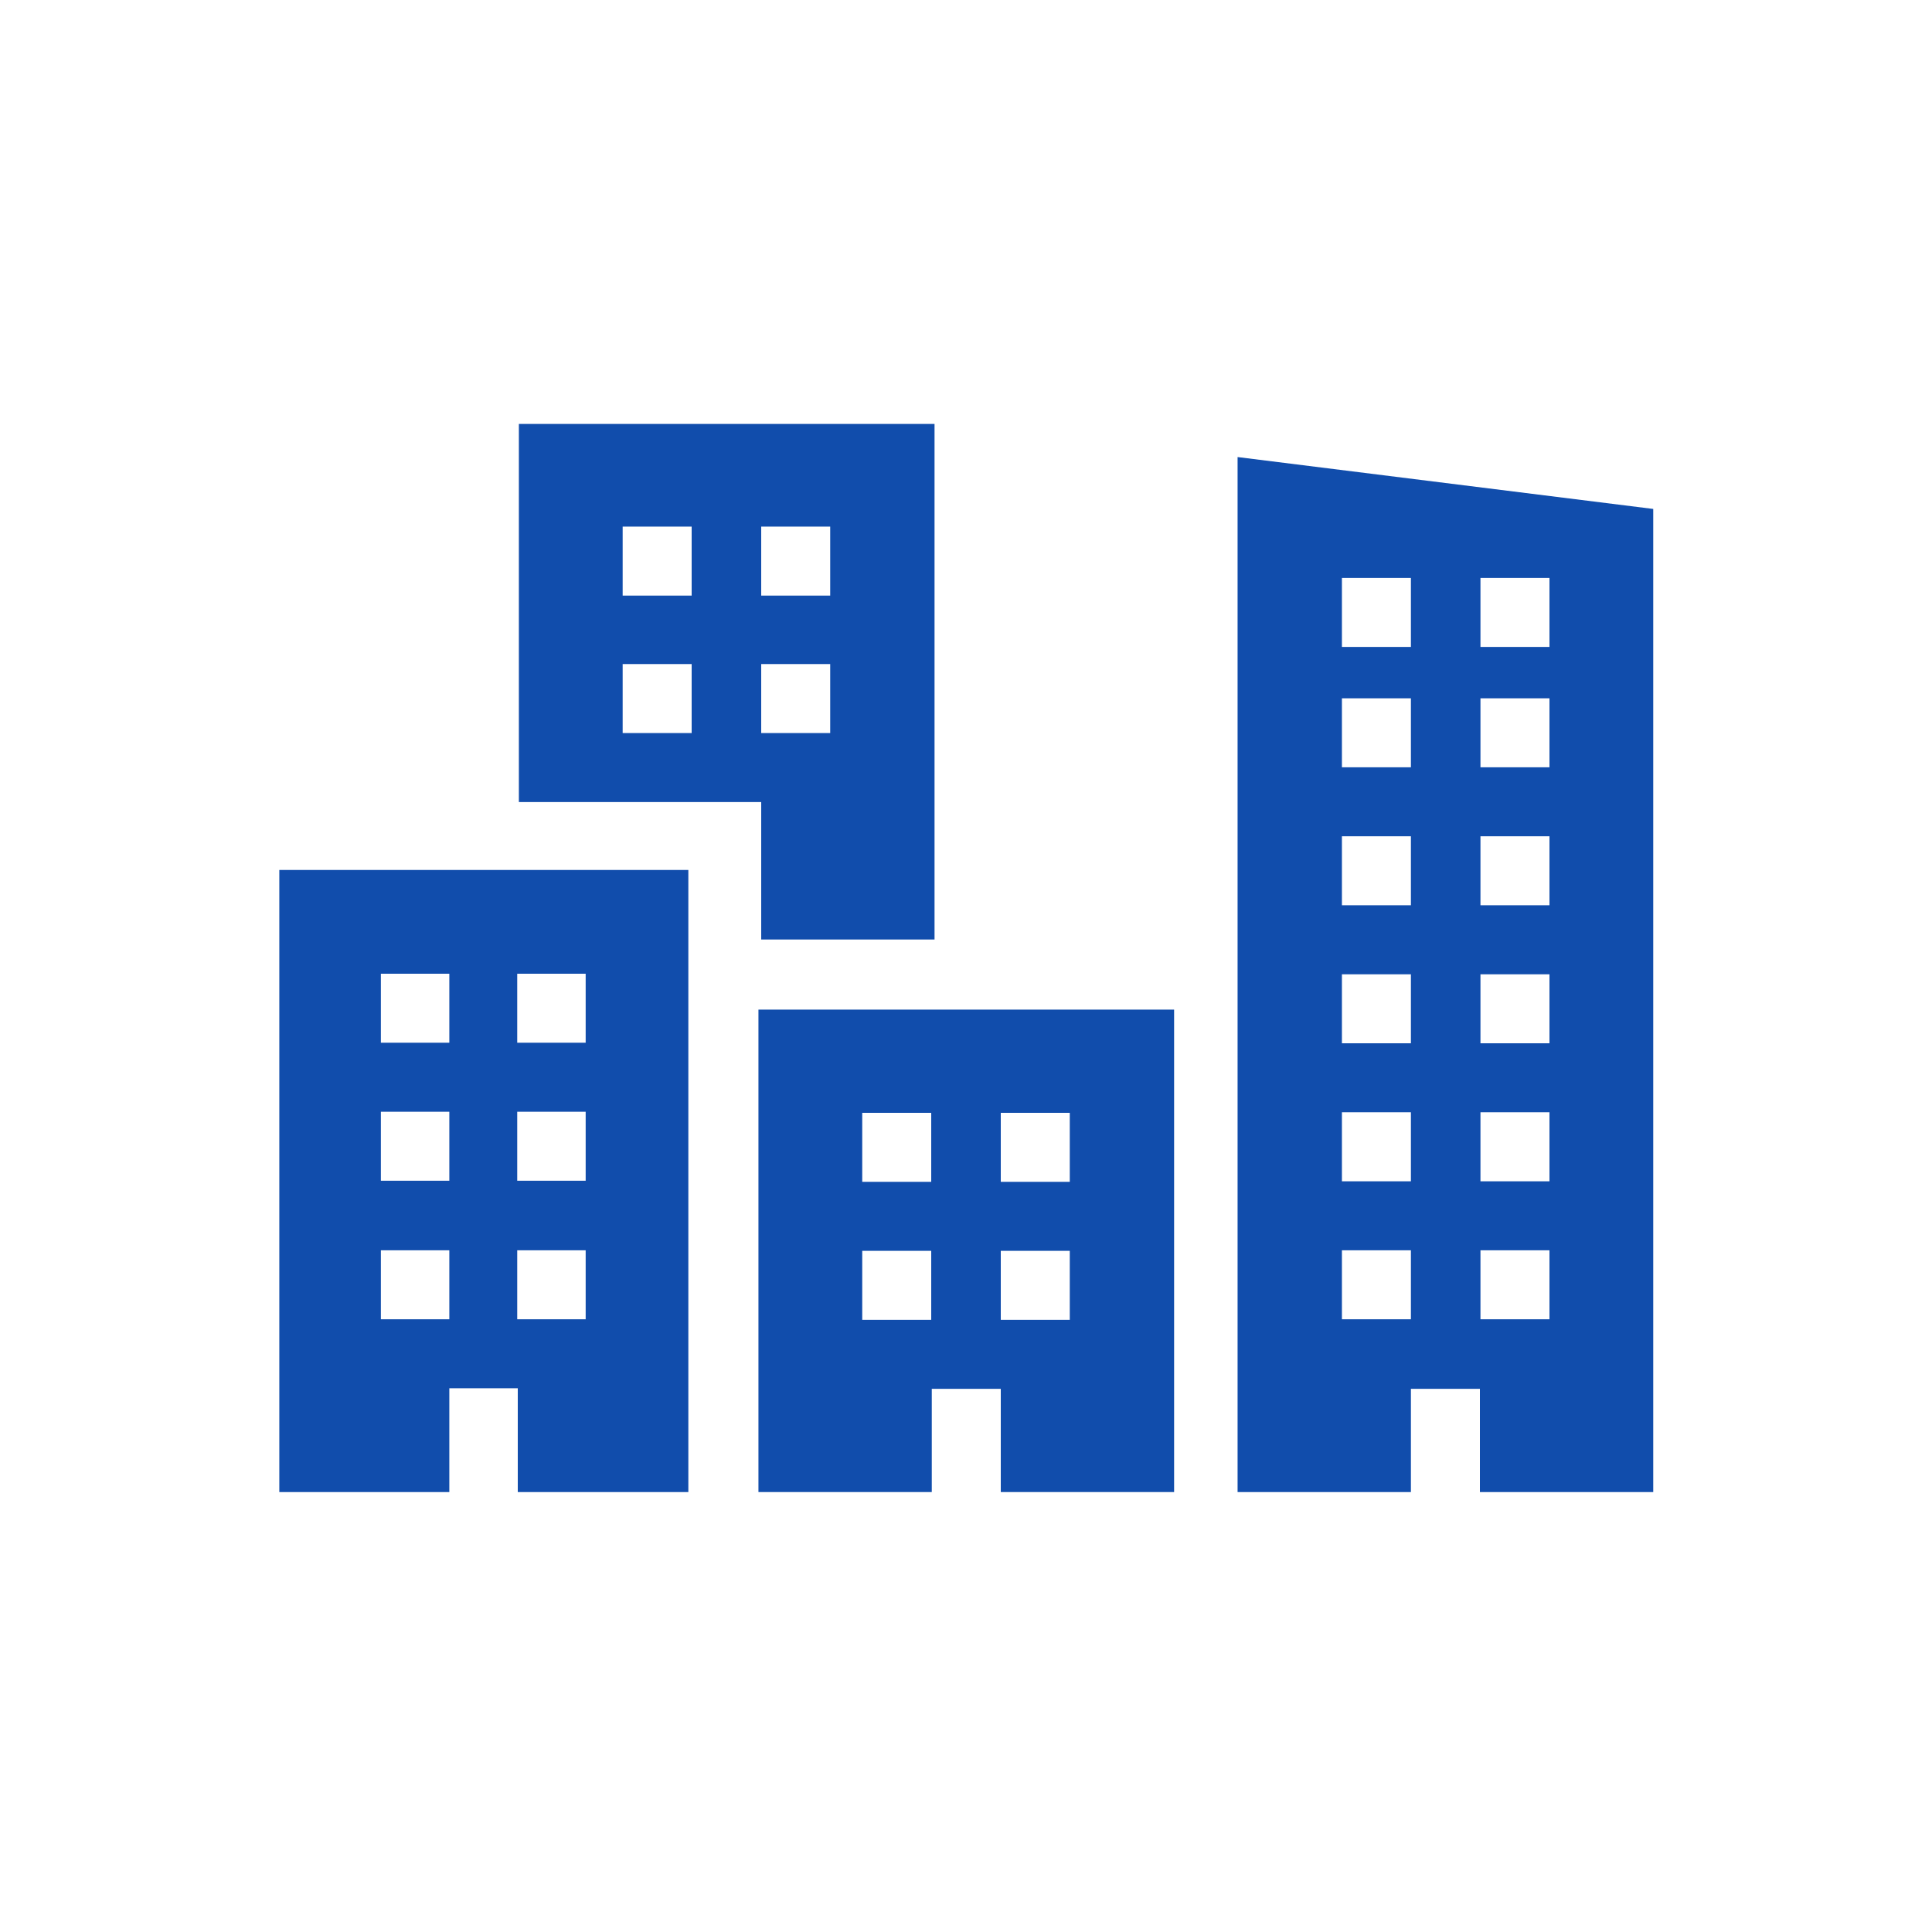
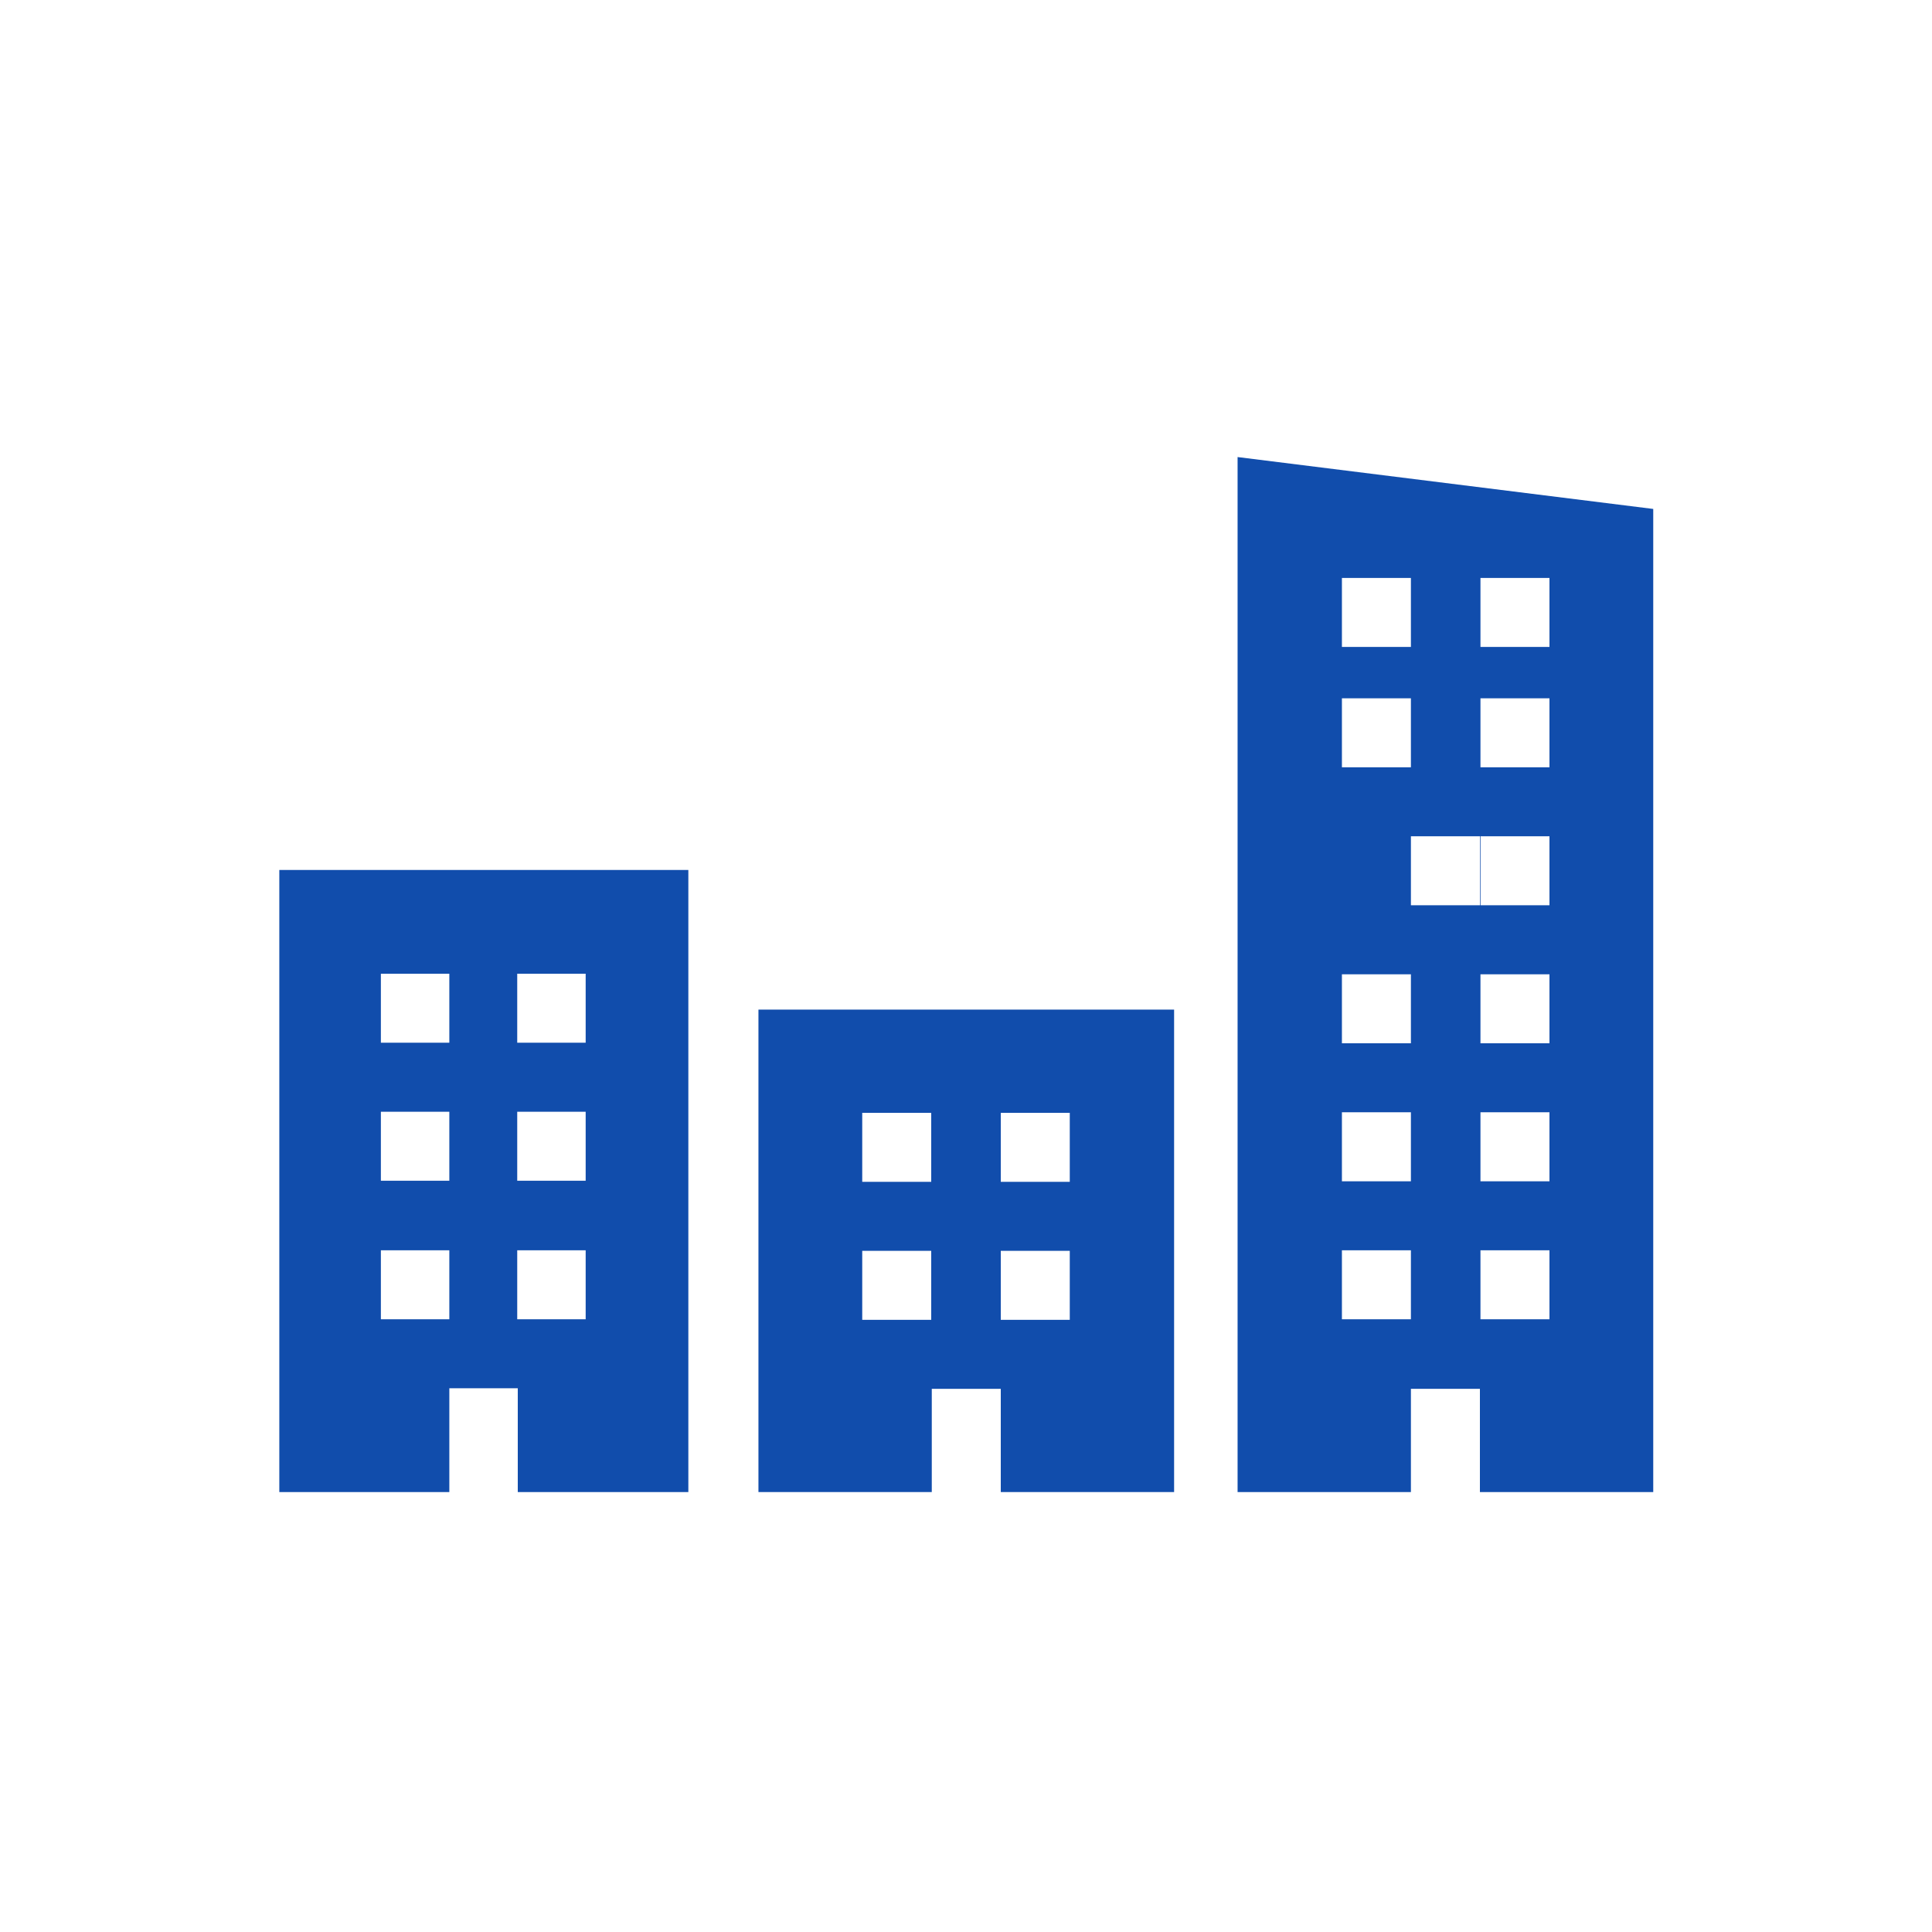
<svg xmlns="http://www.w3.org/2000/svg" version="1.1" x="0px" y="0px" width="480" height="480" viewBox="0 0 350 350" style="enable-background:new 0 0 350 350;" xml:space="preserve">
  <style type="text/css">
	.st0{fill-rule:evenodd;clip-rule:evenodd;fill:#114DAC;}
	.st1{fill:#114DAC;}
</style>
  <g id="Layer_1">
</g>
  <g id="Layer_2">
</g>
  <g id="Layer_3">
</g>
  <g id="Layer_4">
</g>
  <g id="Layer_5">
</g>
  <g id="Layer_6">
</g>
  <g id="Layer_7">
</g>
  <g id="Layer_8">
</g>
  <g id="Layer_9">
</g>
  <g id="Layer_10">
</g>
  <g id="Layer_11">
    <g>
      <g transform="translate(-591 -1104)">
        <path class="st0" d="M660,1330.5h12.4v12.5H660V1330.5z M660,1305.4h12.4v12.5H660V1305.4z M660,1280.4h12.4v12.5H660V1280.4z      M684.7,1330.5h12.4v12.5h-12.4V1330.5z M684.7,1305.4h12.4v12.5h-12.4V1305.4z M684.7,1280.4h12.4v12.5h-12.4V1280.4z      M641.5,1374.3h30.9v-18.8h12.4v18.8h30.9v-112.7h-74.1V1374.3z" />
        <path class="st0" d="M747.2,1330.6h12.5v12.5h-12.5V1330.6z M747.2,1305.6h12.5v12.5h-12.5V1305.6z M772.3,1330.6h12.5v12.5     h-12.5V1330.6z M772.3,1305.6h12.5v12.5h-12.5V1305.6z M728.4,1374.3h31.4v-18.7h12.5v18.7h31.4v-87.4h-75.3V1374.3z" />
-         <path class="st0" d="M871.7,1221.2h-12.5v-12.5h12.5V1221.2z M871.7,1243h-12.5v-12.5h12.5V1243z M871.7,1268h-12.5v-12.5h12.5     V1268z M871.7,1293h-12.5v-12.5h12.5V1293z M871.7,1318h-12.5v-12.5h12.5V1318z M871.7,1343h-12.5v-12.5h12.5V1343z      M846.6,1221.2h-12.5v-12.5h12.5V1221.2z M846.6,1243h-12.5v-12.5h12.5V1243z M846.6,1268h-12.5v-12.5h12.5V1268z M846.6,1293     h-12.5v-12.5h12.5V1293z M846.6,1318h-12.5v-12.5h12.5V1318z M846.6,1343h-12.5v-12.5h12.5V1343z M815.2,1186.8v187.5h31.4v-18.7     h12.5v18.7h31.4v-178.1L815.2,1186.8z" />
-         <path class="st0" d="M728.9,1224.3h12.5v12.5h-12.5V1224.3z M728.9,1199.4h12.5v12.5h-12.5V1199.4z M716.3,1211.9h-12.5v-12.5     h12.5V1211.9z M716.3,1236.8h-12.5v-12.5h12.5V1236.8z M728.9,1274.2h31.4v-93.4h-75.3v68.5h43.9V1274.2z" />
+         <path class="st0" d="M871.7,1221.2h-12.5v-12.5h12.5V1221.2z M871.7,1243h-12.5v-12.5h12.5V1243z M871.7,1268h-12.5v-12.5h12.5     V1268z M871.7,1293h-12.5v-12.5h12.5V1293z M871.7,1318h-12.5v-12.5h12.5V1318z M871.7,1343h-12.5v-12.5h12.5V1343z      M846.6,1221.2h-12.5v-12.5h12.5V1221.2z M846.6,1243h-12.5v-12.5h12.5V1243z M846.6,1268v-12.5h12.5V1268z M846.6,1293     h-12.5v-12.5h12.5V1293z M846.6,1318h-12.5v-12.5h12.5V1318z M846.6,1343h-12.5v-12.5h12.5V1343z M815.2,1186.8v187.5h31.4v-18.7     h12.5v18.7h31.4v-178.1L815.2,1186.8z" />
      </g>
    </g>
  </g>
  <g id="Layer_12">
</g>
  <g id="Layer_13">
</g>
</svg>